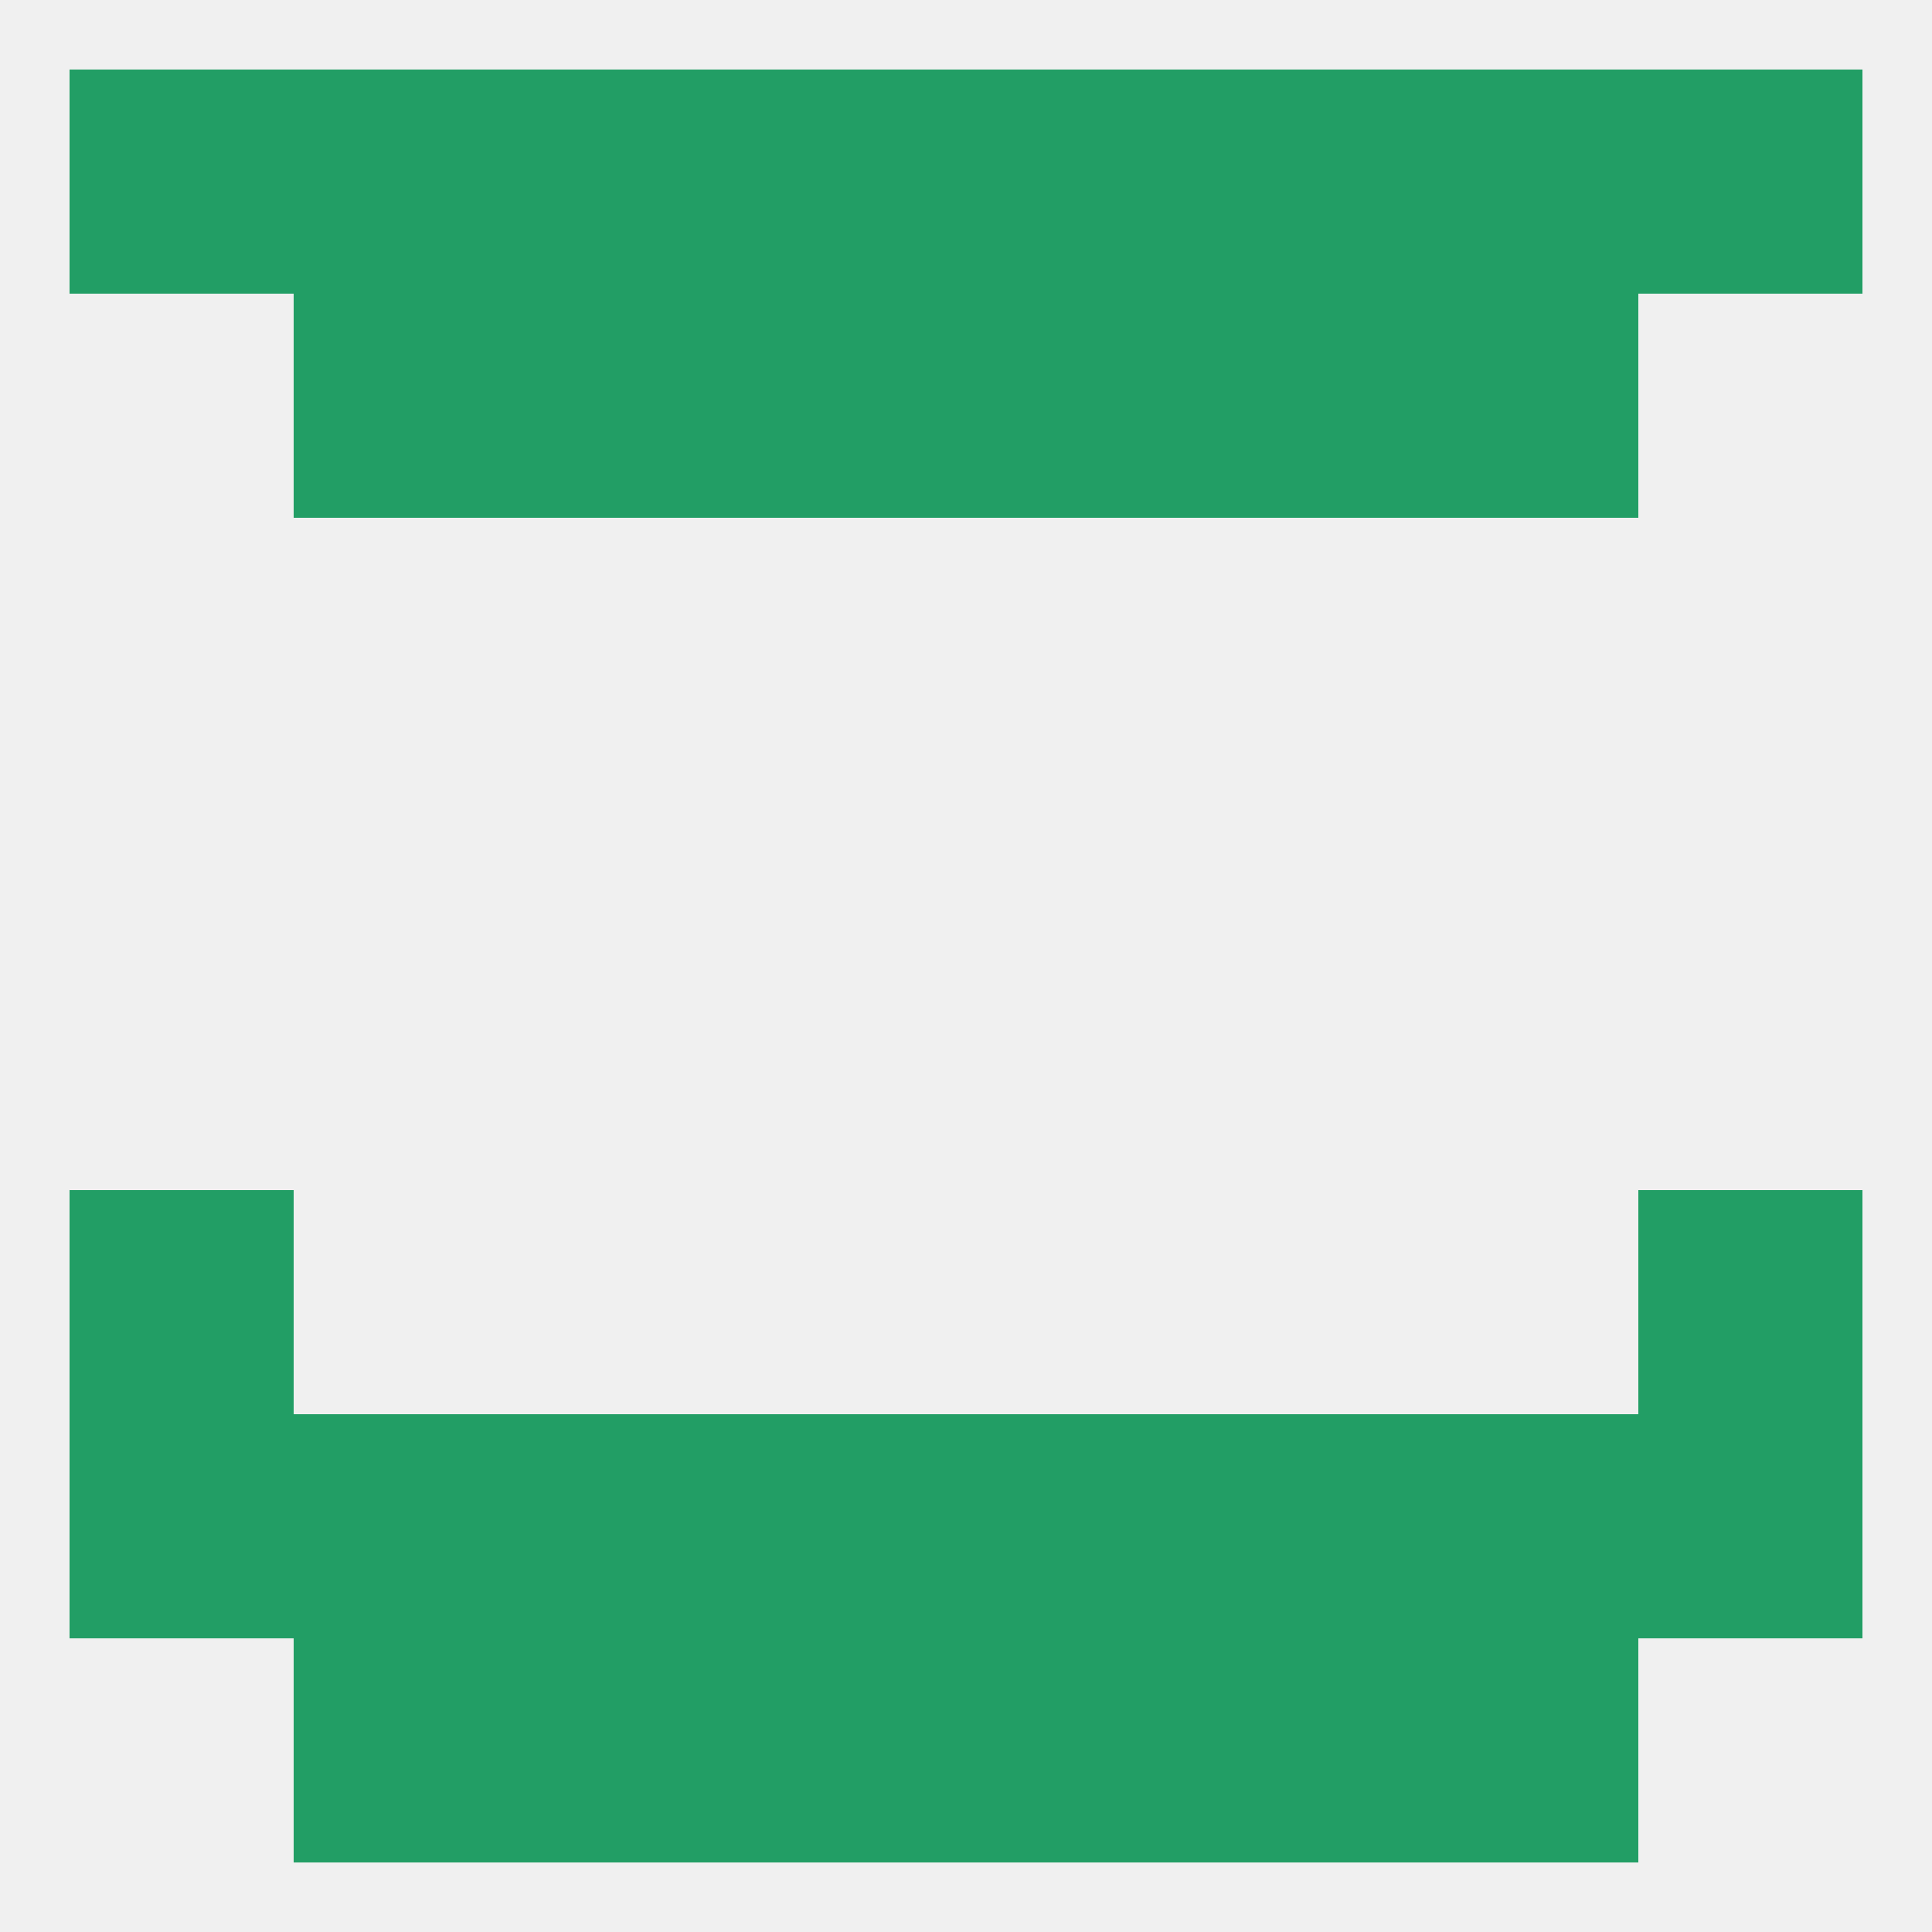
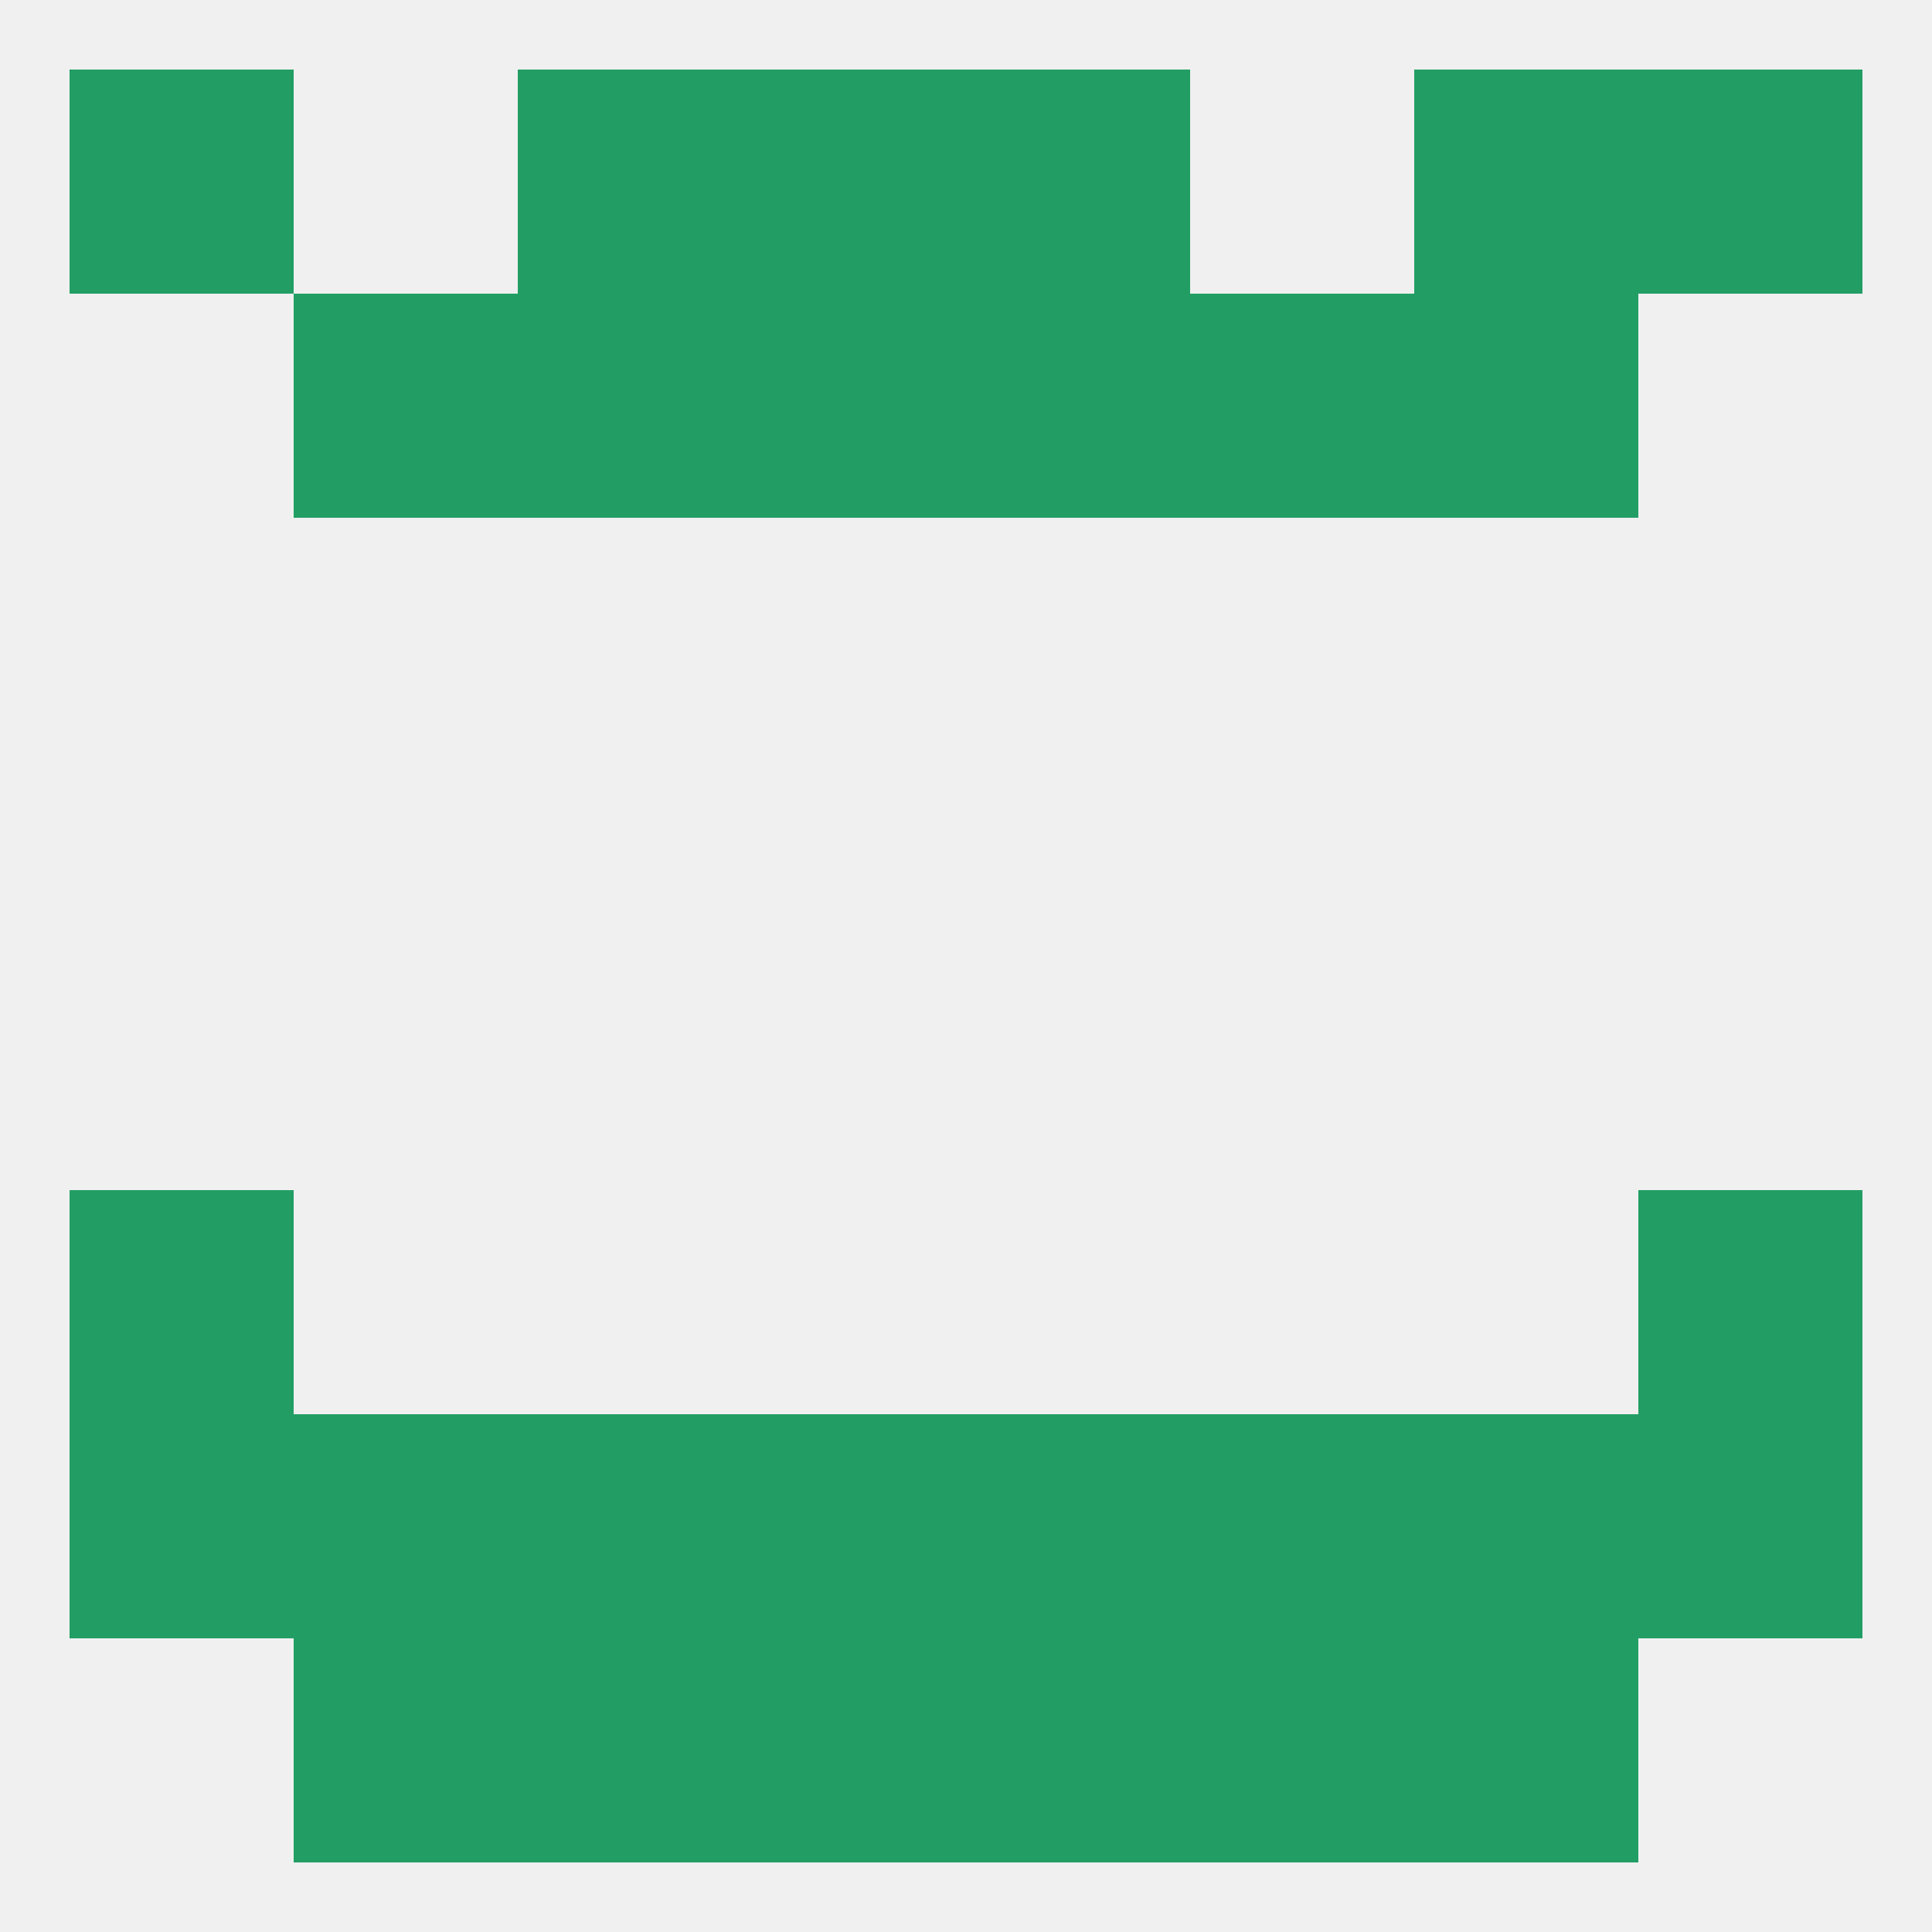
<svg xmlns="http://www.w3.org/2000/svg" version="1.1" baseprofile="full" width="250" height="250" viewBox="0 0 250 250">
  <rect width="100%" height="100%" fill="rgba(240,240,240,255)" />
  <rect x="38" y="212" width="29" height="29" fill="rgba(34,158,101,255)" />
  <rect x="183" y="212" width="29" height="29" fill="rgba(34,158,101,255)" />
  <rect x="96" y="212" width="29" height="29" fill="rgba(34,158,101,255)" />
  <rect x="125" y="212" width="29" height="29" fill="rgba(34,158,101,255)" />
  <rect x="67" y="212" width="29" height="29" fill="rgba(34,158,101,255)" />
  <rect x="154" y="212" width="29" height="29" fill="rgba(34,158,101,255)" />
  <rect x="9" y="154" width="29" height="29" fill="rgba(34,158,101,255)" />
  <rect x="212" y="154" width="29" height="29" fill="rgba(34,158,101,255)" />
  <rect x="38" y="183" width="29" height="29" fill="rgba(34,158,101,255)" />
  <rect x="9" y="183" width="29" height="29" fill="rgba(34,158,101,255)" />
  <rect x="96" y="183" width="29" height="29" fill="rgba(34,158,101,255)" />
  <rect x="183" y="183" width="29" height="29" fill="rgba(34,158,101,255)" />
  <rect x="212" y="183" width="29" height="29" fill="rgba(34,158,101,255)" />
  <rect x="125" y="183" width="29" height="29" fill="rgba(34,158,101,255)" />
  <rect x="67" y="183" width="29" height="29" fill="rgba(34,158,101,255)" />
  <rect x="154" y="183" width="29" height="29" fill="rgba(34,158,101,255)" />
-   <rect x="38" y="9" width="29" height="29" fill="rgba(34,158,101,255)" />
  <rect x="67" y="9" width="29" height="29" fill="rgba(34,158,101,255)" />
  <rect x="96" y="9" width="29" height="29" fill="rgba(34,158,101,255)" />
  <rect x="125" y="9" width="29" height="29" fill="rgba(34,158,101,255)" />
  <rect x="9" y="9" width="29" height="29" fill="rgba(34,158,101,255)" />
  <rect x="183" y="9" width="29" height="29" fill="rgba(34,158,101,255)" />
-   <rect x="154" y="9" width="29" height="29" fill="rgba(34,158,101,255)" />
  <rect x="212" y="9" width="29" height="29" fill="rgba(34,158,101,255)" />
  <rect x="38" y="38" width="29" height="29" fill="rgba(34,158,101,255)" />
  <rect x="183" y="38" width="29" height="29" fill="rgba(34,158,101,255)" />
  <rect x="67" y="38" width="29" height="29" fill="rgba(34,158,101,255)" />
  <rect x="154" y="38" width="29" height="29" fill="rgba(34,158,101,255)" />
  <rect x="96" y="38" width="29" height="29" fill="rgba(34,158,101,255)" />
  <rect x="125" y="38" width="29" height="29" fill="rgba(34,158,101,255)" />
</svg>